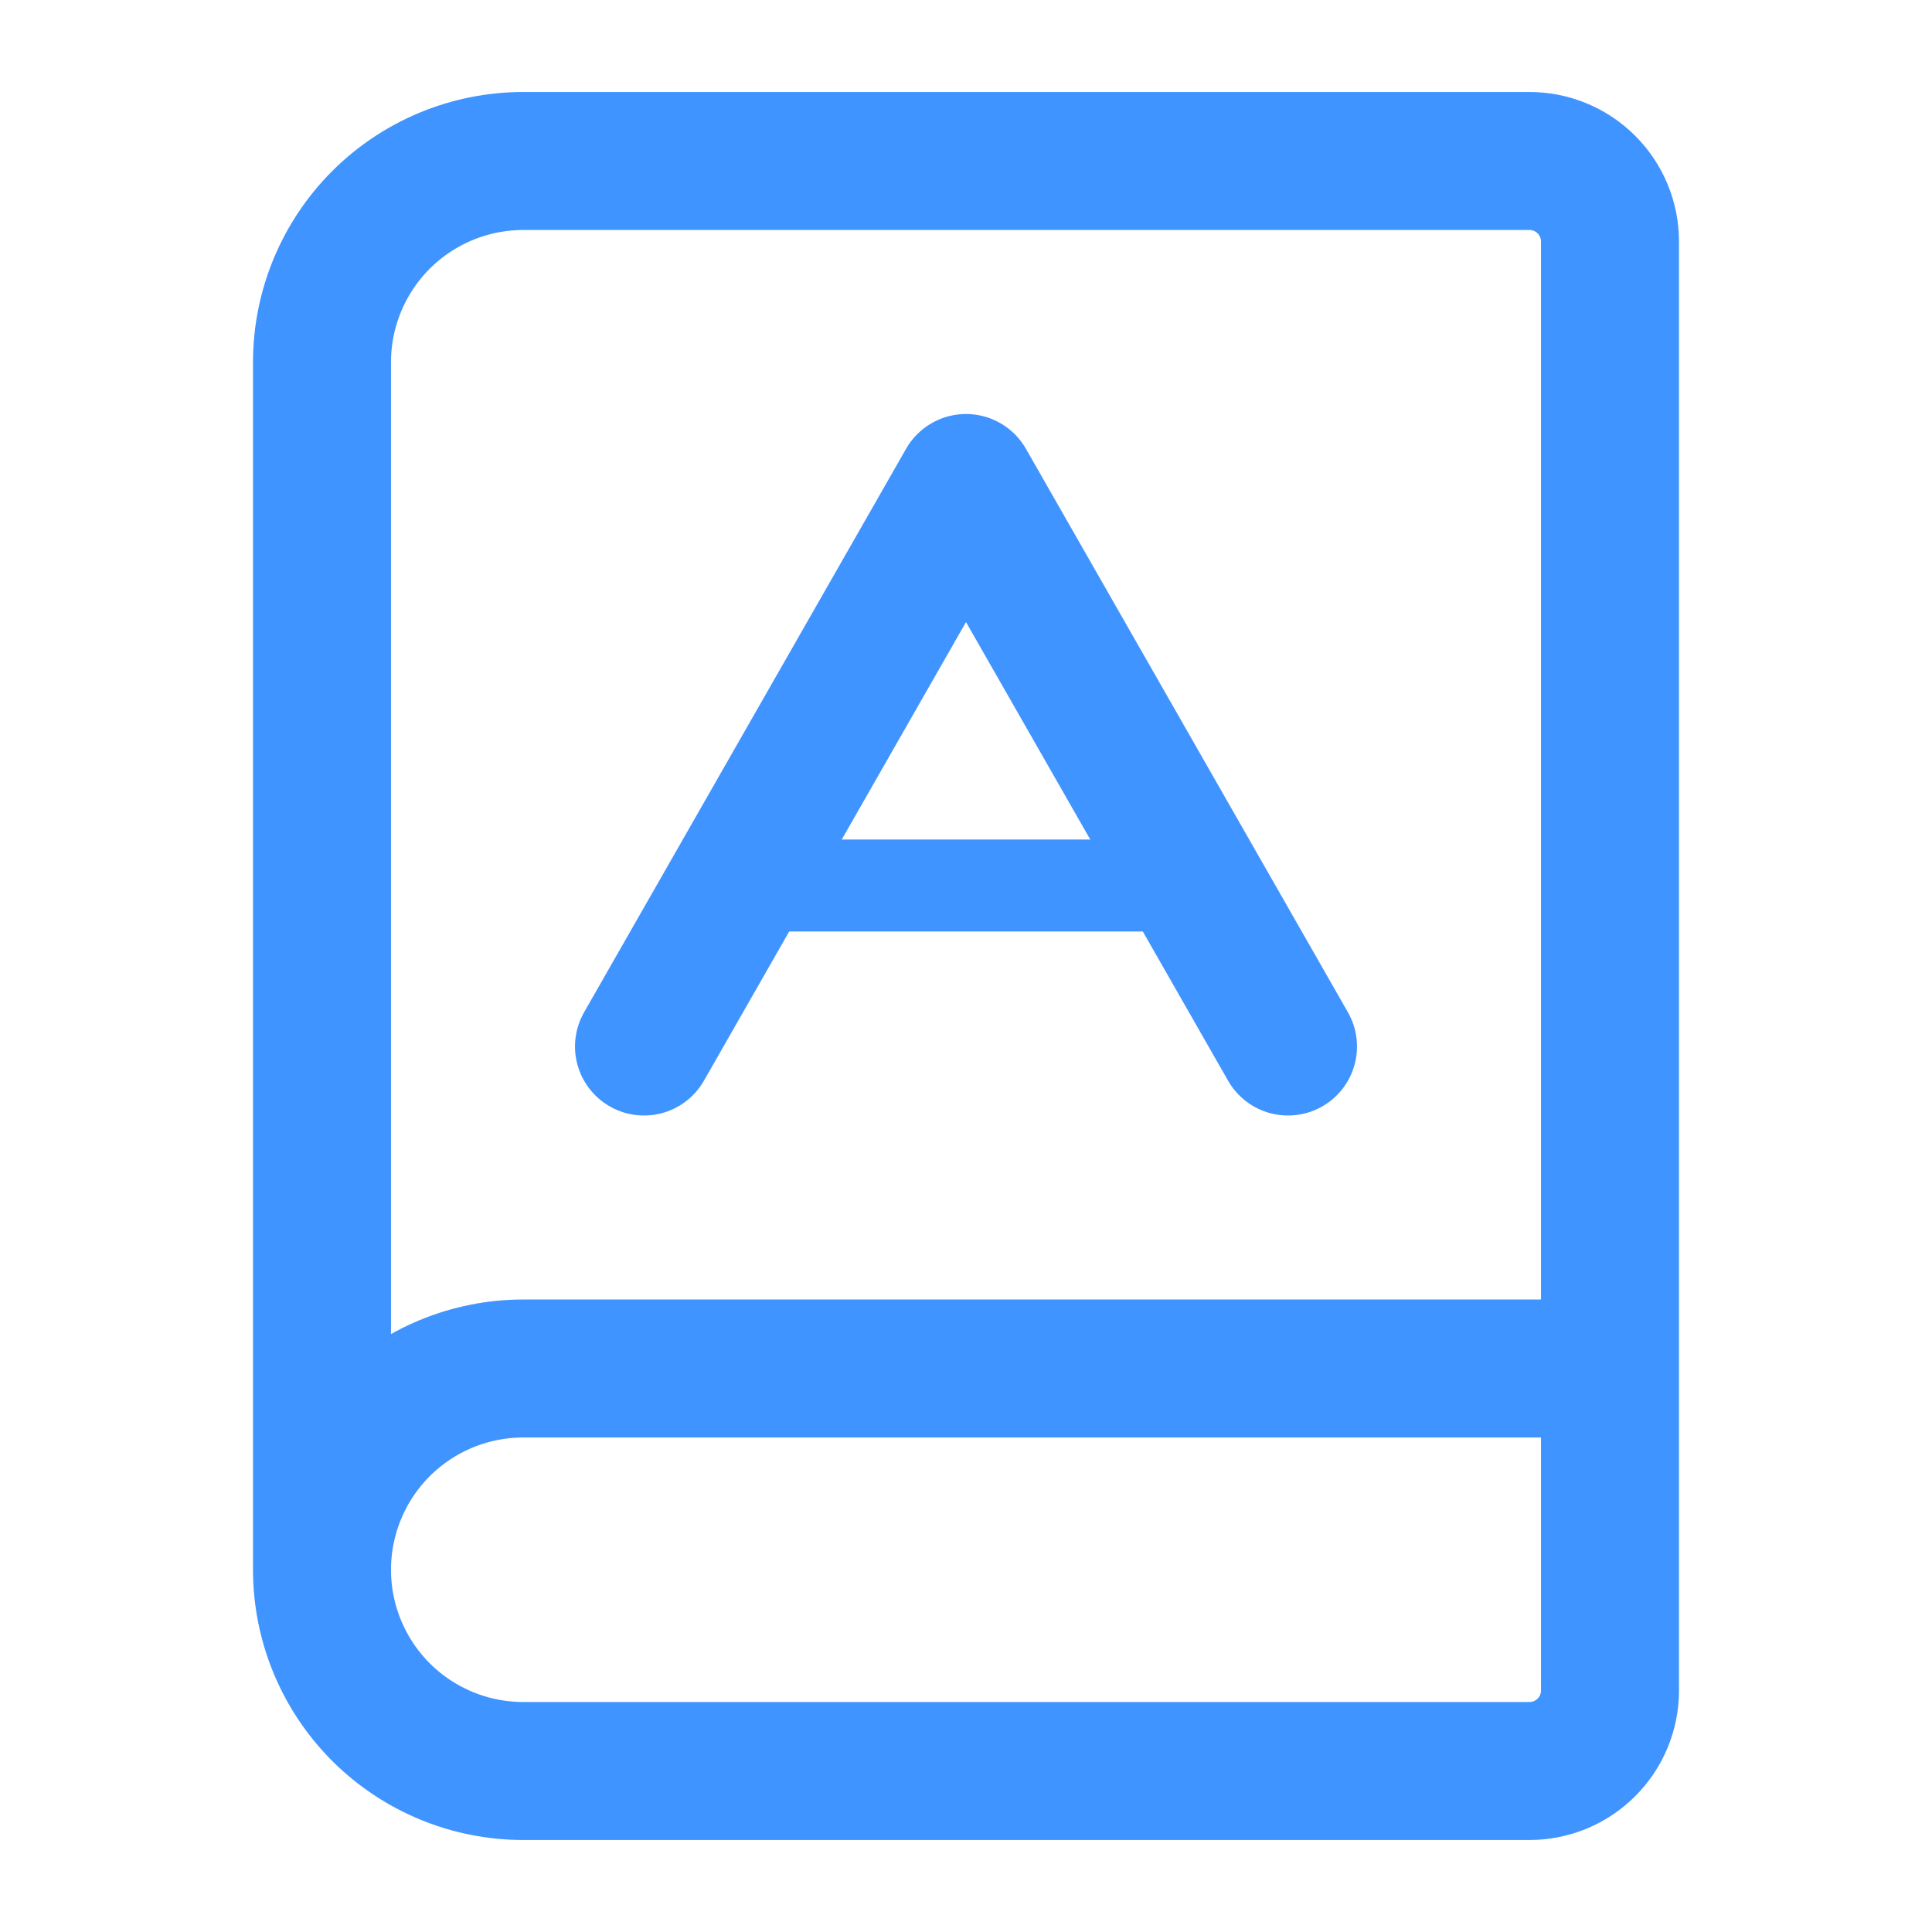
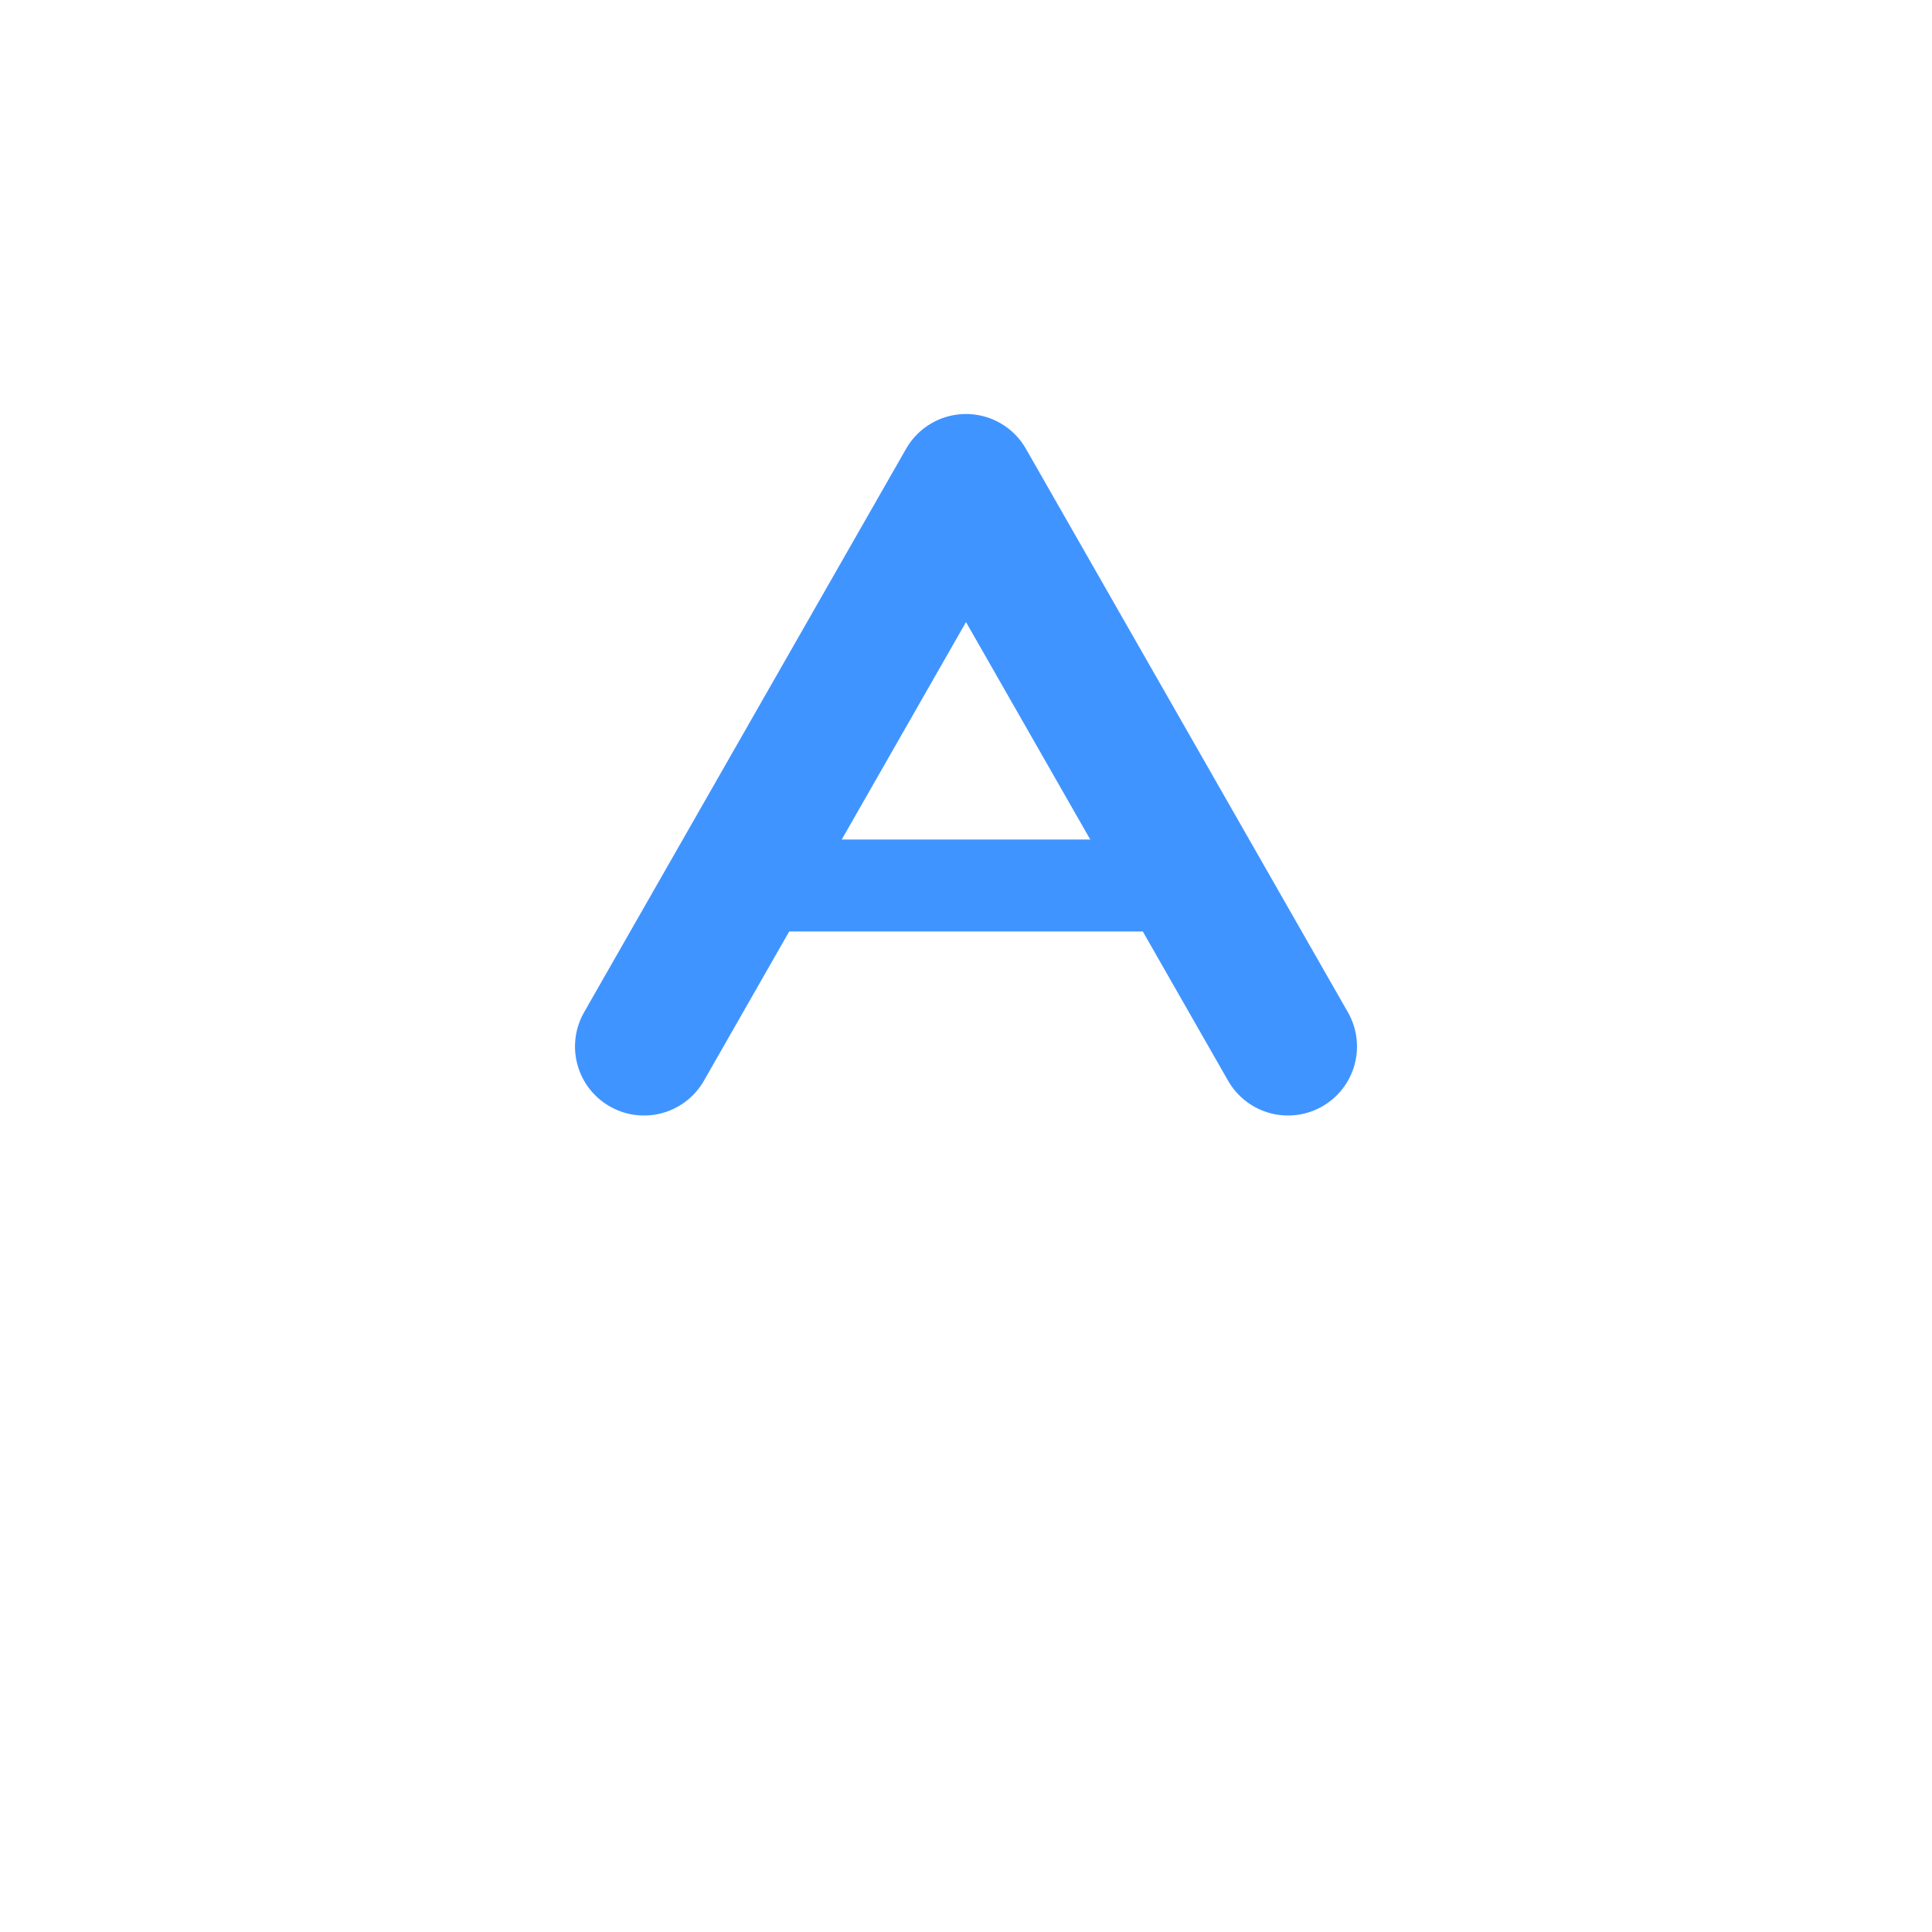
<svg xmlns="http://www.w3.org/2000/svg" width="42" height="42" viewBox="0 0 42 42" fill="none">
-   <path d="M7 34.125V7.875C7 6.715 7.461 5.602 8.281 4.781C9.102 3.961 10.215 3.5 11.375 3.5H33.25C33.714 3.5 34.159 3.684 34.487 4.013C34.816 4.341 35 4.786 35 5.25V36.75C35 37.214 34.816 37.659 34.487 37.987C34.159 38.316 33.714 38.5 33.25 38.5H11.375C10.215 38.5 9.102 38.039 8.281 37.219C7.461 36.398 7 35.285 7 34.125ZM7 34.125C7 32.965 7.461 31.852 8.281 31.031C9.102 30.211 10.215 29.75 11.375 29.75H35" stroke="#4094FF" stroke-width="3" stroke-linecap="round" stroke-linejoin="round" />
  <path d="M14 22.75L21 10.5L28 22.75" stroke="#4094FF" stroke-width="3" stroke-linecap="round" stroke-linejoin="round" />
  <path d="M15.925 19.25H25.9" stroke="#4094FF" stroke-width="2" stroke-linecap="round" stroke-linejoin="round" />
</svg>